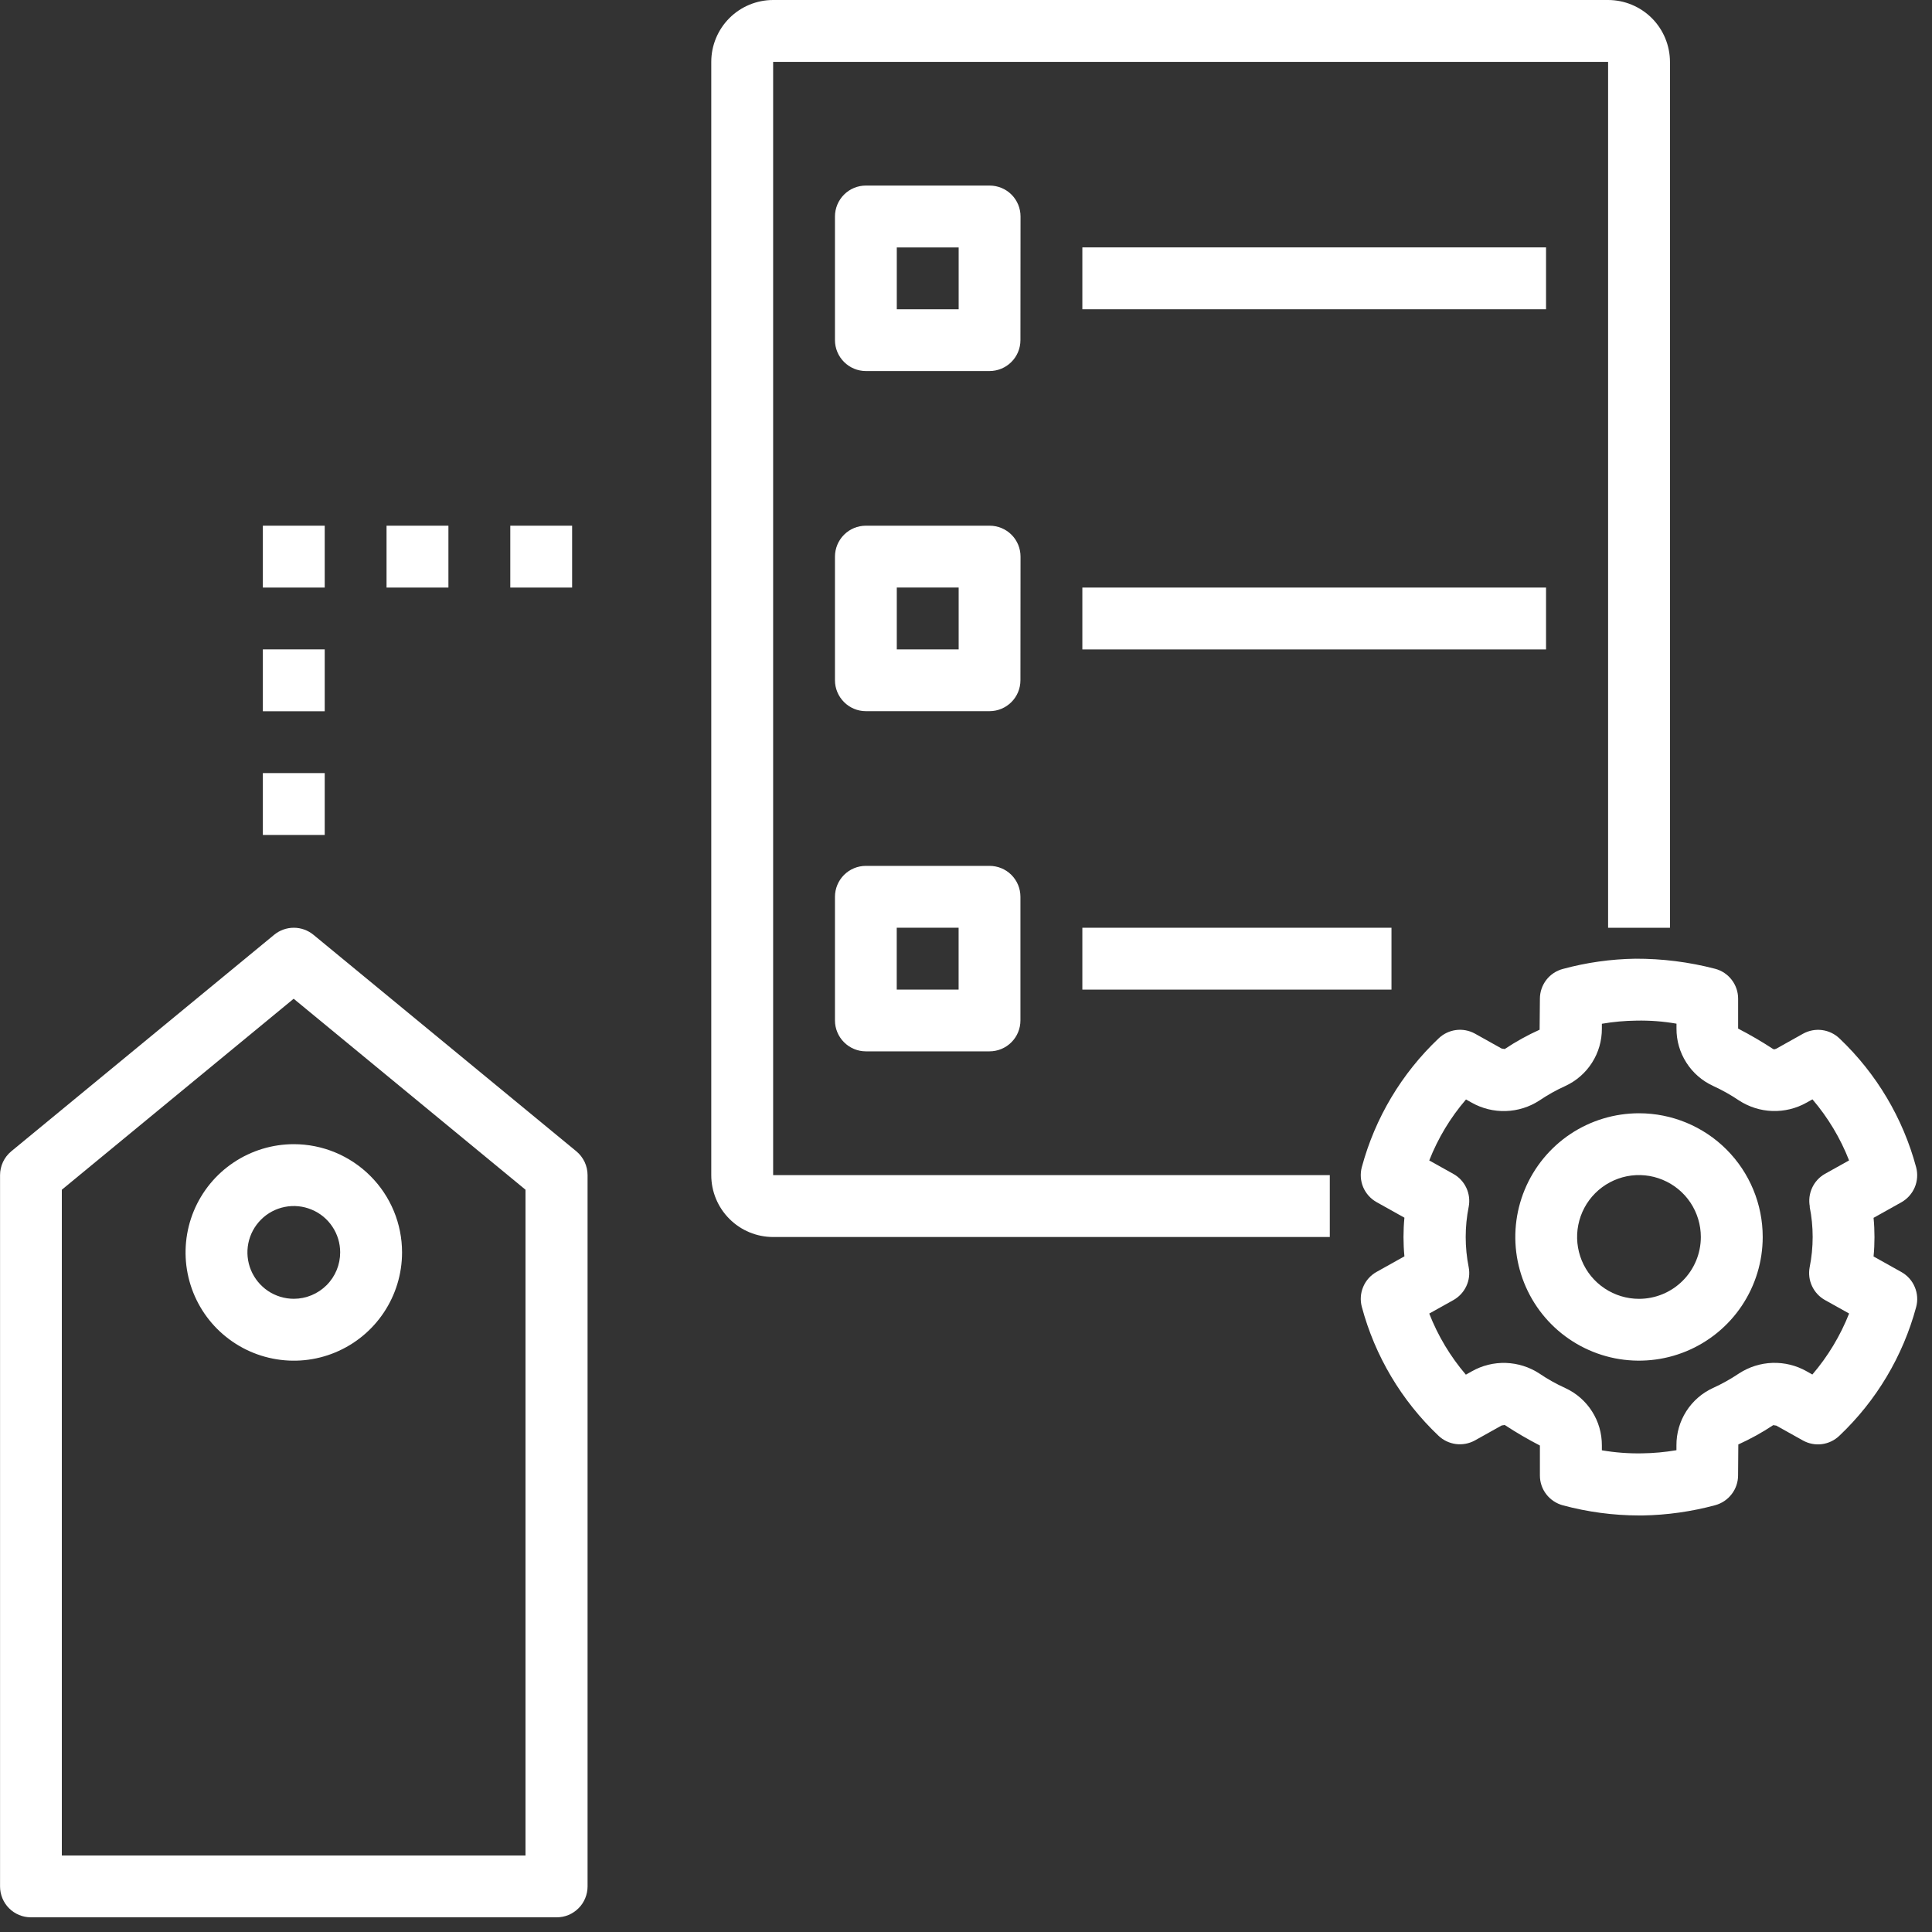
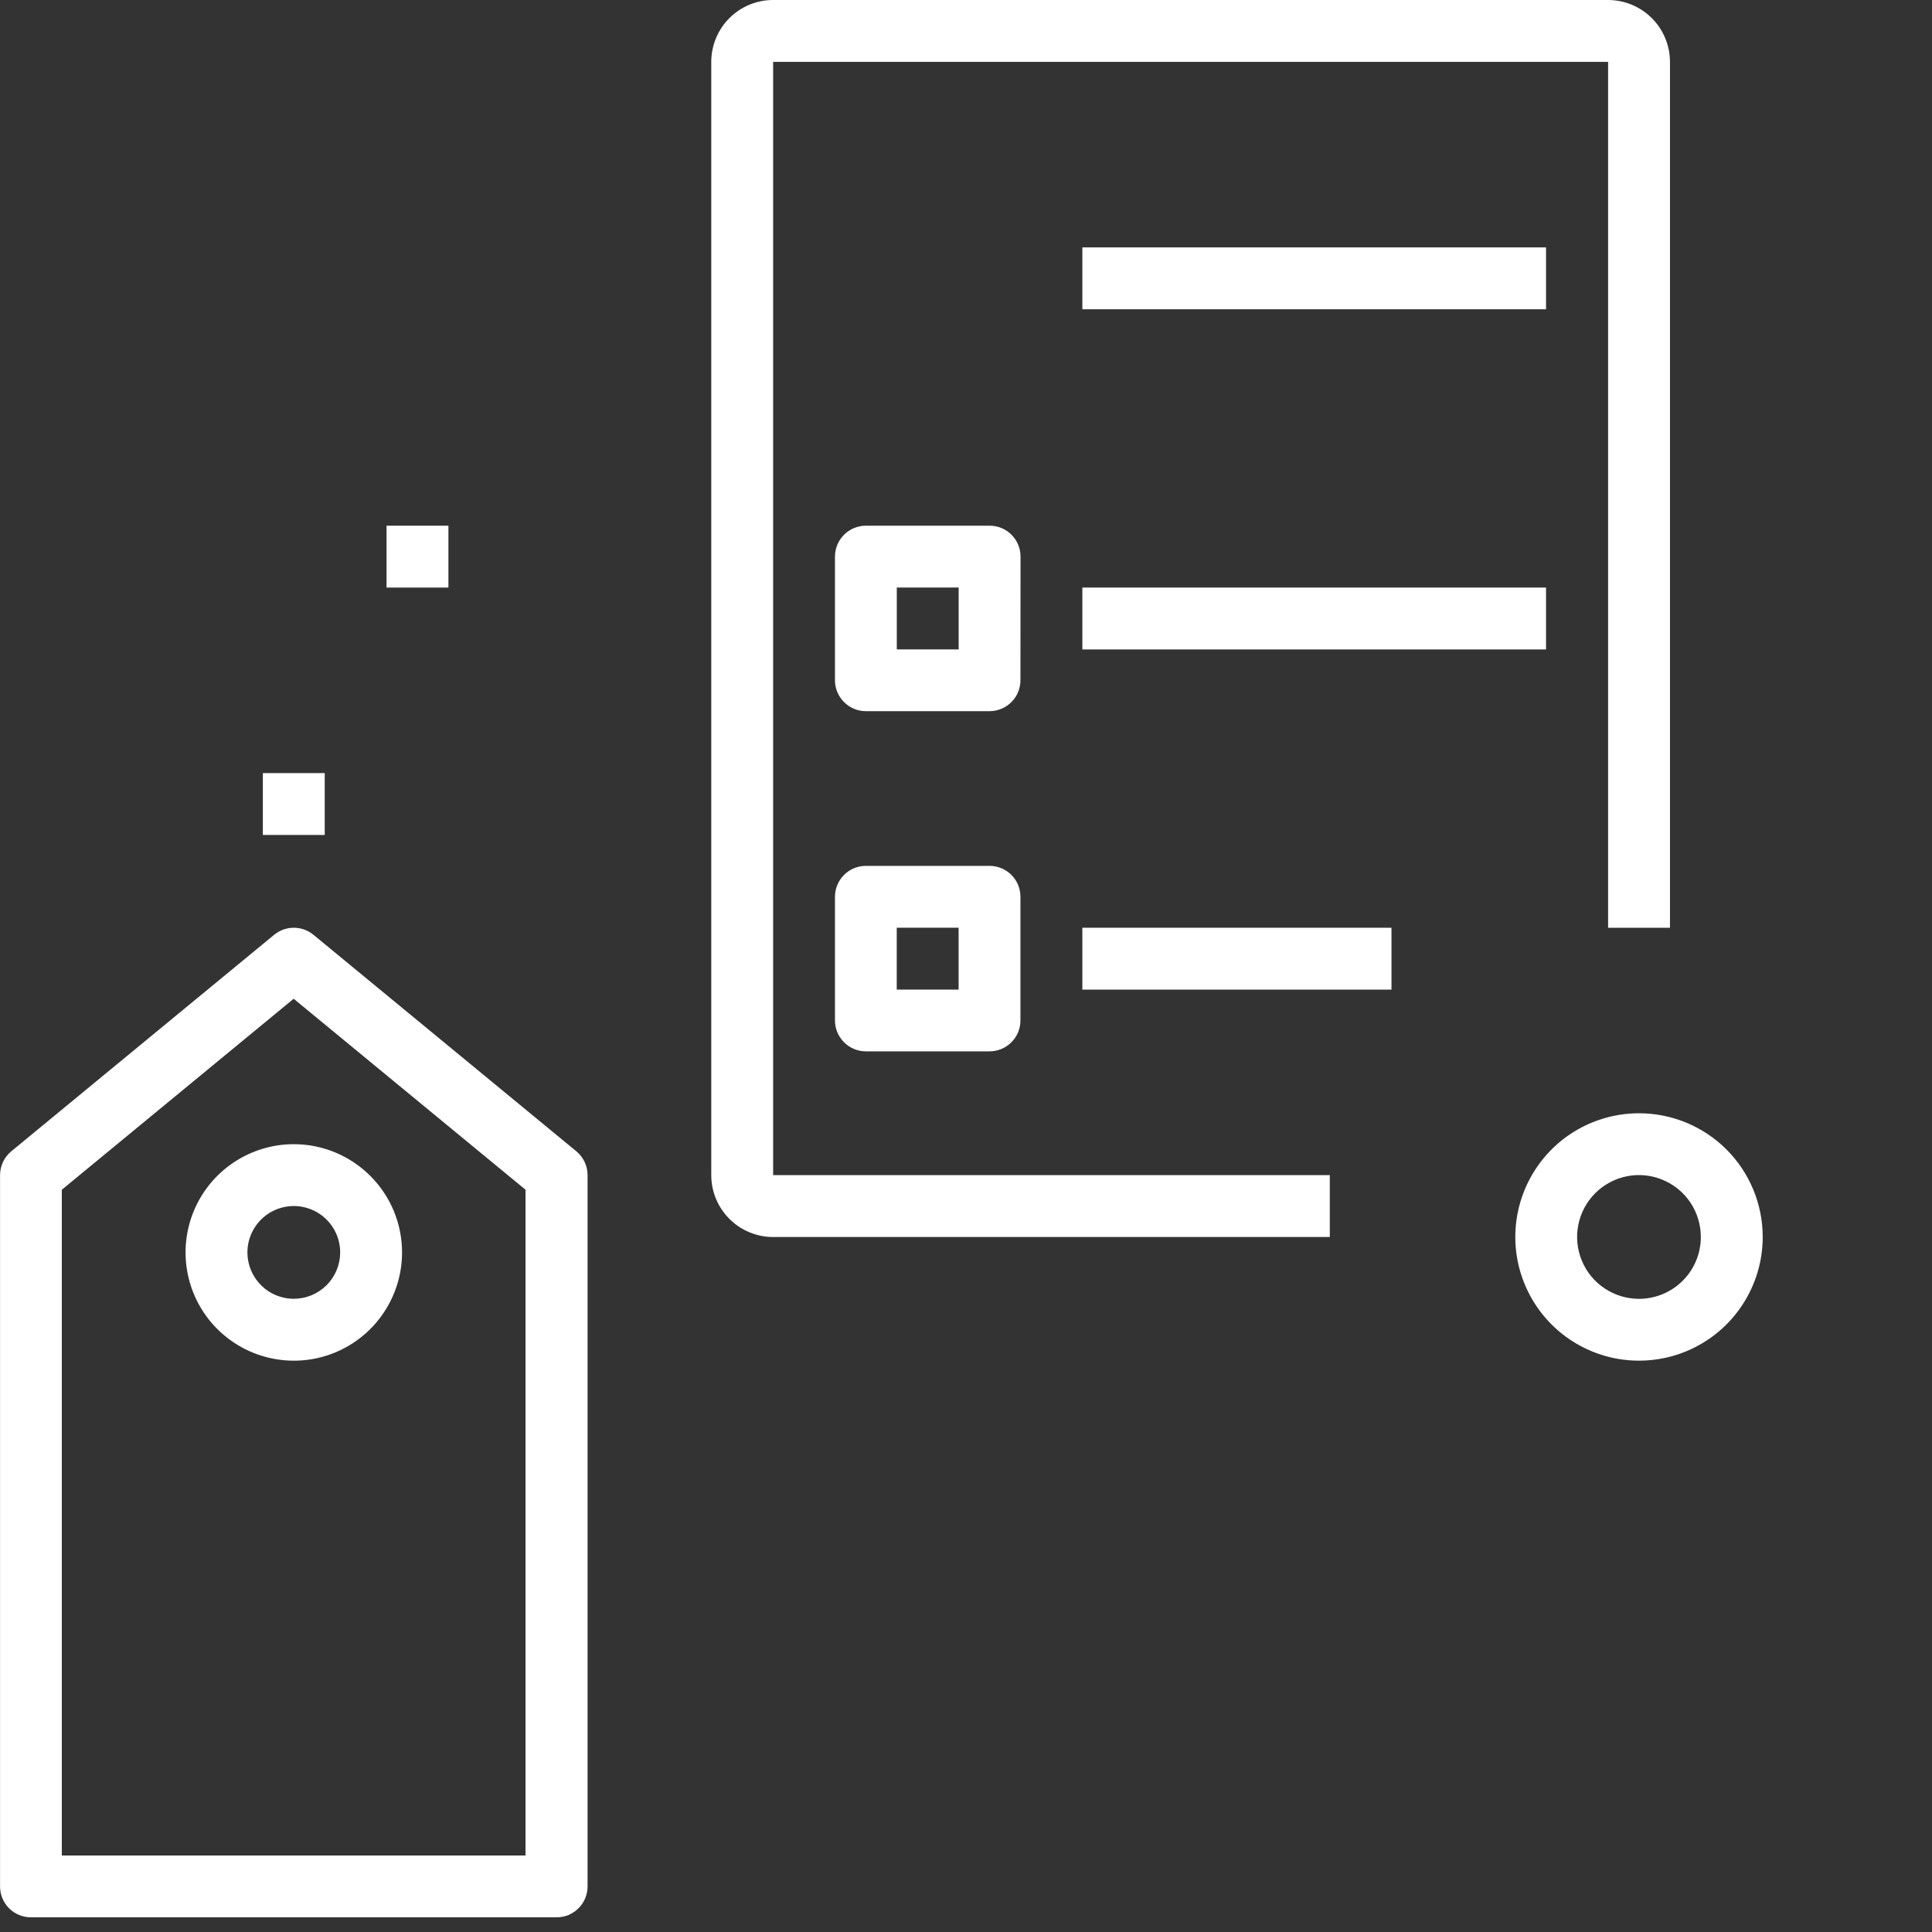
<svg xmlns="http://www.w3.org/2000/svg" width="40" height="40" viewBox="0 0 40 40" fill="none">
  <rect x="0" y="0" width="40" height="40" fill="#333333" stroke="none" />
  <g clip-path="url(#clip0_1357_414)">
    <path d="M0.64 39.696H11.525C11.609 39.696 11.692 39.68 11.77 39.648C11.848 39.615 11.918 39.568 11.977 39.509C12.037 39.45 12.084 39.379 12.116 39.301C12.148 39.224 12.165 39.14 12.165 39.056V24.33C12.165 24.236 12.144 24.143 12.104 24.057C12.063 23.972 12.005 23.896 11.932 23.836L6.49 19.354C6.375 19.26 6.232 19.208 6.083 19.208C5.934 19.208 5.79 19.26 5.676 19.354L0.234 23.836C0.161 23.896 0.102 23.972 0.062 24.057C0.022 24.143 0.001 24.236 0.001 24.33V39.056C0.001 39.226 0.068 39.389 0.188 39.509C0.308 39.629 0.47 39.696 0.64 39.696ZM1.28 24.632L6.08 20.678L10.88 24.632V38.416H1.28V24.632Z" fill="white" />
    <path d="M6.083 23.689C5.64 23.689 5.206 23.821 4.838 24.067C4.469 24.313 4.182 24.663 4.012 25.073C3.843 25.482 3.798 25.933 3.885 26.368C3.971 26.802 4.185 27.202 4.498 27.515C4.812 27.828 5.211 28.042 5.646 28.128C6.08 28.215 6.531 28.171 6.94 28.001C7.35 27.831 7.7 27.544 7.946 27.175C8.192 26.807 8.324 26.374 8.324 25.93C8.324 25.336 8.088 24.766 7.667 24.346C7.247 23.926 6.677 23.689 6.083 23.689ZM6.083 26.89C5.893 26.89 5.707 26.833 5.549 26.728C5.392 26.622 5.269 26.472 5.196 26.297C5.123 26.121 5.104 25.928 5.141 25.742C5.178 25.556 5.27 25.385 5.404 25.251C5.538 25.116 5.709 25.025 5.896 24.988C6.082 24.951 6.275 24.97 6.45 25.043C6.626 25.115 6.776 25.238 6.881 25.396C6.987 25.554 7.043 25.74 7.043 25.929C7.043 26.184 6.942 26.428 6.762 26.608C6.582 26.788 6.337 26.89 6.083 26.89Z" fill="white" />
-     <path d="M36.714 21.721C36.479 21.567 36.236 21.425 35.986 21.296V20.676C35.986 20.535 35.939 20.398 35.853 20.286C35.767 20.174 35.647 20.094 35.511 20.058C34.971 19.917 34.415 19.847 33.857 19.849C33.35 19.857 32.846 19.928 32.357 20.061C32.221 20.097 32.1 20.177 32.014 20.289C31.928 20.401 31.882 20.538 31.882 20.679L31.876 21.319C31.625 21.432 31.383 21.566 31.154 21.719L31.09 21.709L30.537 21.4C30.417 21.334 30.279 21.308 30.144 21.326C30.009 21.344 29.882 21.405 29.784 21.5C29.019 22.224 28.469 23.146 28.195 24.164C28.158 24.301 28.168 24.447 28.223 24.579C28.279 24.71 28.376 24.819 28.501 24.889L29.077 25.211C29.064 25.344 29.058 25.477 29.058 25.611C29.058 25.744 29.064 25.877 29.077 26.011L28.501 26.333C28.377 26.402 28.279 26.511 28.224 26.642C28.168 26.773 28.158 26.919 28.195 27.057C28.467 28.075 29.016 28.998 29.781 29.724C29.879 29.818 30.006 29.879 30.141 29.897C30.276 29.915 30.414 29.889 30.534 29.824L31.09 29.513L31.154 29.503C31.389 29.657 31.632 29.799 31.882 29.928V30.548C31.882 30.689 31.928 30.826 32.014 30.937C32.1 31.049 32.221 31.129 32.357 31.166C32.87 31.304 33.4 31.375 33.932 31.376H34.01C34.517 31.367 35.02 31.296 35.51 31.164C35.646 31.127 35.766 31.047 35.852 30.935C35.938 30.824 35.985 30.687 35.985 30.546L35.99 29.906C36.241 29.792 36.483 29.659 36.713 29.506L36.777 29.516L37.33 29.825C37.45 29.891 37.587 29.917 37.723 29.899C37.858 29.881 37.984 29.82 38.083 29.725C38.848 29 39.398 28.078 39.672 27.061C39.709 26.923 39.699 26.777 39.643 26.646C39.588 26.514 39.49 26.405 39.366 26.336L38.79 26.014C38.803 25.88 38.809 25.747 38.809 25.614C38.809 25.48 38.803 25.347 38.79 25.214L39.366 24.892C39.49 24.822 39.587 24.713 39.643 24.582C39.698 24.451 39.708 24.305 39.672 24.168C39.399 23.149 38.85 22.227 38.086 21.501C37.987 21.406 37.861 21.345 37.725 21.327C37.59 21.309 37.452 21.335 37.332 21.401L36.776 21.712C36.765 21.717 36.754 21.721 36.742 21.724C36.732 21.724 36.723 21.723 36.714 21.721ZM37.467 24.983C37.55 25.396 37.55 25.823 37.467 26.237C37.442 26.369 37.459 26.506 37.516 26.627C37.573 26.749 37.666 26.85 37.784 26.916L38.284 27.195C38.102 27.655 37.845 28.082 37.523 28.458L37.404 28.391C37.189 28.269 36.944 28.209 36.697 28.217C36.451 28.225 36.211 28.301 36.004 28.436C35.834 28.55 35.654 28.651 35.467 28.736C35.239 28.84 35.047 29.008 34.913 29.218C34.778 29.429 34.707 29.675 34.709 29.925V30.025C34.473 30.065 34.235 30.087 33.996 30.09C33.718 30.095 33.439 30.074 33.165 30.027V29.927C33.166 29.677 33.096 29.431 32.961 29.221C32.827 29.01 32.634 28.842 32.407 28.738C32.22 28.653 32.041 28.553 31.872 28.438C31.665 28.302 31.425 28.227 31.178 28.218C30.931 28.21 30.687 28.27 30.472 28.392L30.349 28.461C30.027 28.084 29.771 27.657 29.591 27.196L30.091 26.917C30.208 26.851 30.302 26.75 30.359 26.628C30.416 26.506 30.433 26.37 30.408 26.238C30.325 25.824 30.325 25.398 30.408 24.984C30.433 24.852 30.416 24.715 30.359 24.593C30.302 24.471 30.208 24.37 30.091 24.305L29.591 24.026C29.772 23.565 30.029 23.138 30.352 22.763L30.471 22.83C30.686 22.951 30.93 23.011 31.177 23.003C31.424 22.995 31.664 22.92 31.871 22.785C32.041 22.67 32.22 22.569 32.407 22.485C32.634 22.38 32.827 22.213 32.961 22.002C33.096 21.791 33.166 21.546 33.165 21.296V21.196C33.4 21.155 33.639 21.134 33.878 21.131C34.157 21.125 34.435 21.146 34.71 21.194V21.294C34.708 21.544 34.779 21.789 34.914 22C35.048 22.211 35.24 22.378 35.468 22.483C35.654 22.568 35.833 22.668 36.003 22.783C36.21 22.918 36.45 22.994 36.696 23.002C36.943 23.01 37.188 22.95 37.403 22.829L37.525 22.761C37.846 23.137 38.103 23.564 38.283 24.025L37.783 24.304C37.666 24.37 37.574 24.471 37.518 24.593C37.462 24.715 37.445 24.851 37.471 24.983H37.467Z" fill="white" />
    <path d="M33.934 23.049C33.428 23.049 32.932 23.199 32.511 23.48C32.09 23.762 31.762 24.162 31.568 24.63C31.374 25.098 31.323 25.613 31.422 26.11C31.521 26.606 31.765 27.063 32.123 27.421C32.481 27.779 32.938 28.023 33.434 28.122C33.931 28.22 34.446 28.17 34.914 27.976C35.382 27.782 35.782 27.454 36.063 27.033C36.345 26.611 36.495 26.116 36.495 25.61C36.495 24.931 36.225 24.279 35.745 23.799C35.265 23.319 34.613 23.049 33.934 23.049ZM33.934 26.891C33.681 26.891 33.433 26.816 33.222 26.675C33.011 26.535 32.847 26.335 32.75 26.101C32.653 25.866 32.627 25.609 32.677 25.36C32.726 25.112 32.848 24.883 33.027 24.704C33.206 24.525 33.435 24.403 33.683 24.353C33.932 24.304 34.19 24.329 34.424 24.427C34.658 24.524 34.858 24.688 34.999 24.899C35.139 25.11 35.214 25.357 35.214 25.611C35.214 25.95 35.079 26.276 34.839 26.516C34.599 26.756 34.273 26.891 33.934 26.891Z" fill="white" />
    <path d="M14.726 1.281V24.33C14.726 24.67 14.861 24.995 15.101 25.235C15.341 25.476 15.667 25.611 16.007 25.611H27.532V24.33H16.007V1.281H33.294V19.208H34.575V1.281C34.574 0.941 34.439 0.615 34.199 0.375C33.958 0.135 33.632 -1.03386e-07 33.293 0H16.007C15.667 0 15.341 0.135 15.101 0.375C14.861 0.616 14.726 0.941 14.726 1.281Z" fill="white" />
-     <path d="M21.129 4.482C21.129 4.312 21.062 4.149 20.942 4.029C20.822 3.909 20.659 3.842 20.489 3.842H17.927C17.757 3.842 17.595 3.909 17.475 4.029C17.355 4.149 17.287 4.312 17.287 4.482V7.042C17.287 7.212 17.355 7.374 17.475 7.494C17.595 7.614 17.757 7.682 17.927 7.682H20.487C20.657 7.682 20.82 7.614 20.94 7.494C21.06 7.374 21.127 7.212 21.127 7.042L21.129 4.482ZM19.848 6.403H18.567V5.123H19.848V6.403Z" fill="white" />
    <path d="M21.129 11.524C21.129 11.354 21.062 11.191 20.942 11.071C20.822 10.951 20.659 10.884 20.489 10.884H17.927C17.757 10.884 17.595 10.951 17.475 11.071C17.355 11.191 17.287 11.354 17.287 11.524V14.084C17.287 14.254 17.355 14.416 17.475 14.536C17.595 14.656 17.757 14.724 17.927 14.724H20.487C20.657 14.724 20.82 14.656 20.94 14.536C21.06 14.416 21.127 14.254 21.127 14.084L21.129 11.524ZM19.848 13.445H18.567V12.164H19.848V13.445Z" fill="white" />
    <path d="M20.487 17.927H17.927C17.757 17.927 17.595 17.994 17.475 18.114C17.355 18.234 17.287 18.397 17.287 18.567V21.127C17.287 21.297 17.355 21.459 17.475 21.579C17.595 21.699 17.757 21.767 17.927 21.767H20.487C20.657 21.767 20.82 21.699 20.94 21.579C21.06 21.459 21.127 21.297 21.127 21.127V18.567C21.127 18.397 21.06 18.234 20.94 18.114C20.82 17.994 20.657 17.927 20.487 17.927ZM19.847 20.488H18.566V19.207H19.847V20.488Z" fill="white" />
    <path d="M22.409 5.122H32.009V6.403H22.409V5.122Z" fill="white" />
    <path d="M22.409 12.165H32.009V13.446H22.409V12.165Z" fill="white" />
    <path d="M22.409 19.208H28.809V20.489H22.409V19.208Z" fill="white" />
    <path d="M5.442 16.006H6.723V17.287H5.442V16.006Z" fill="white" />
-     <path d="M5.442 13.445H6.723V14.726H5.442V13.445Z" fill="white" />
-     <path d="M5.442 10.884H6.723V12.165H5.442V10.884Z" fill="white" />
    <path d="M8.003 10.884H9.284V12.165H8.003V10.884Z" fill="white" />
-     <path d="M10.565 10.884H11.845V12.165H10.565V10.884Z" fill="white" />
  </g>
  <defs>
    <clipPath id="clip0_1357_414">
      <rect width="39.696" height="39.696" fill="white" />
    </clipPath>
  </defs>
</svg>